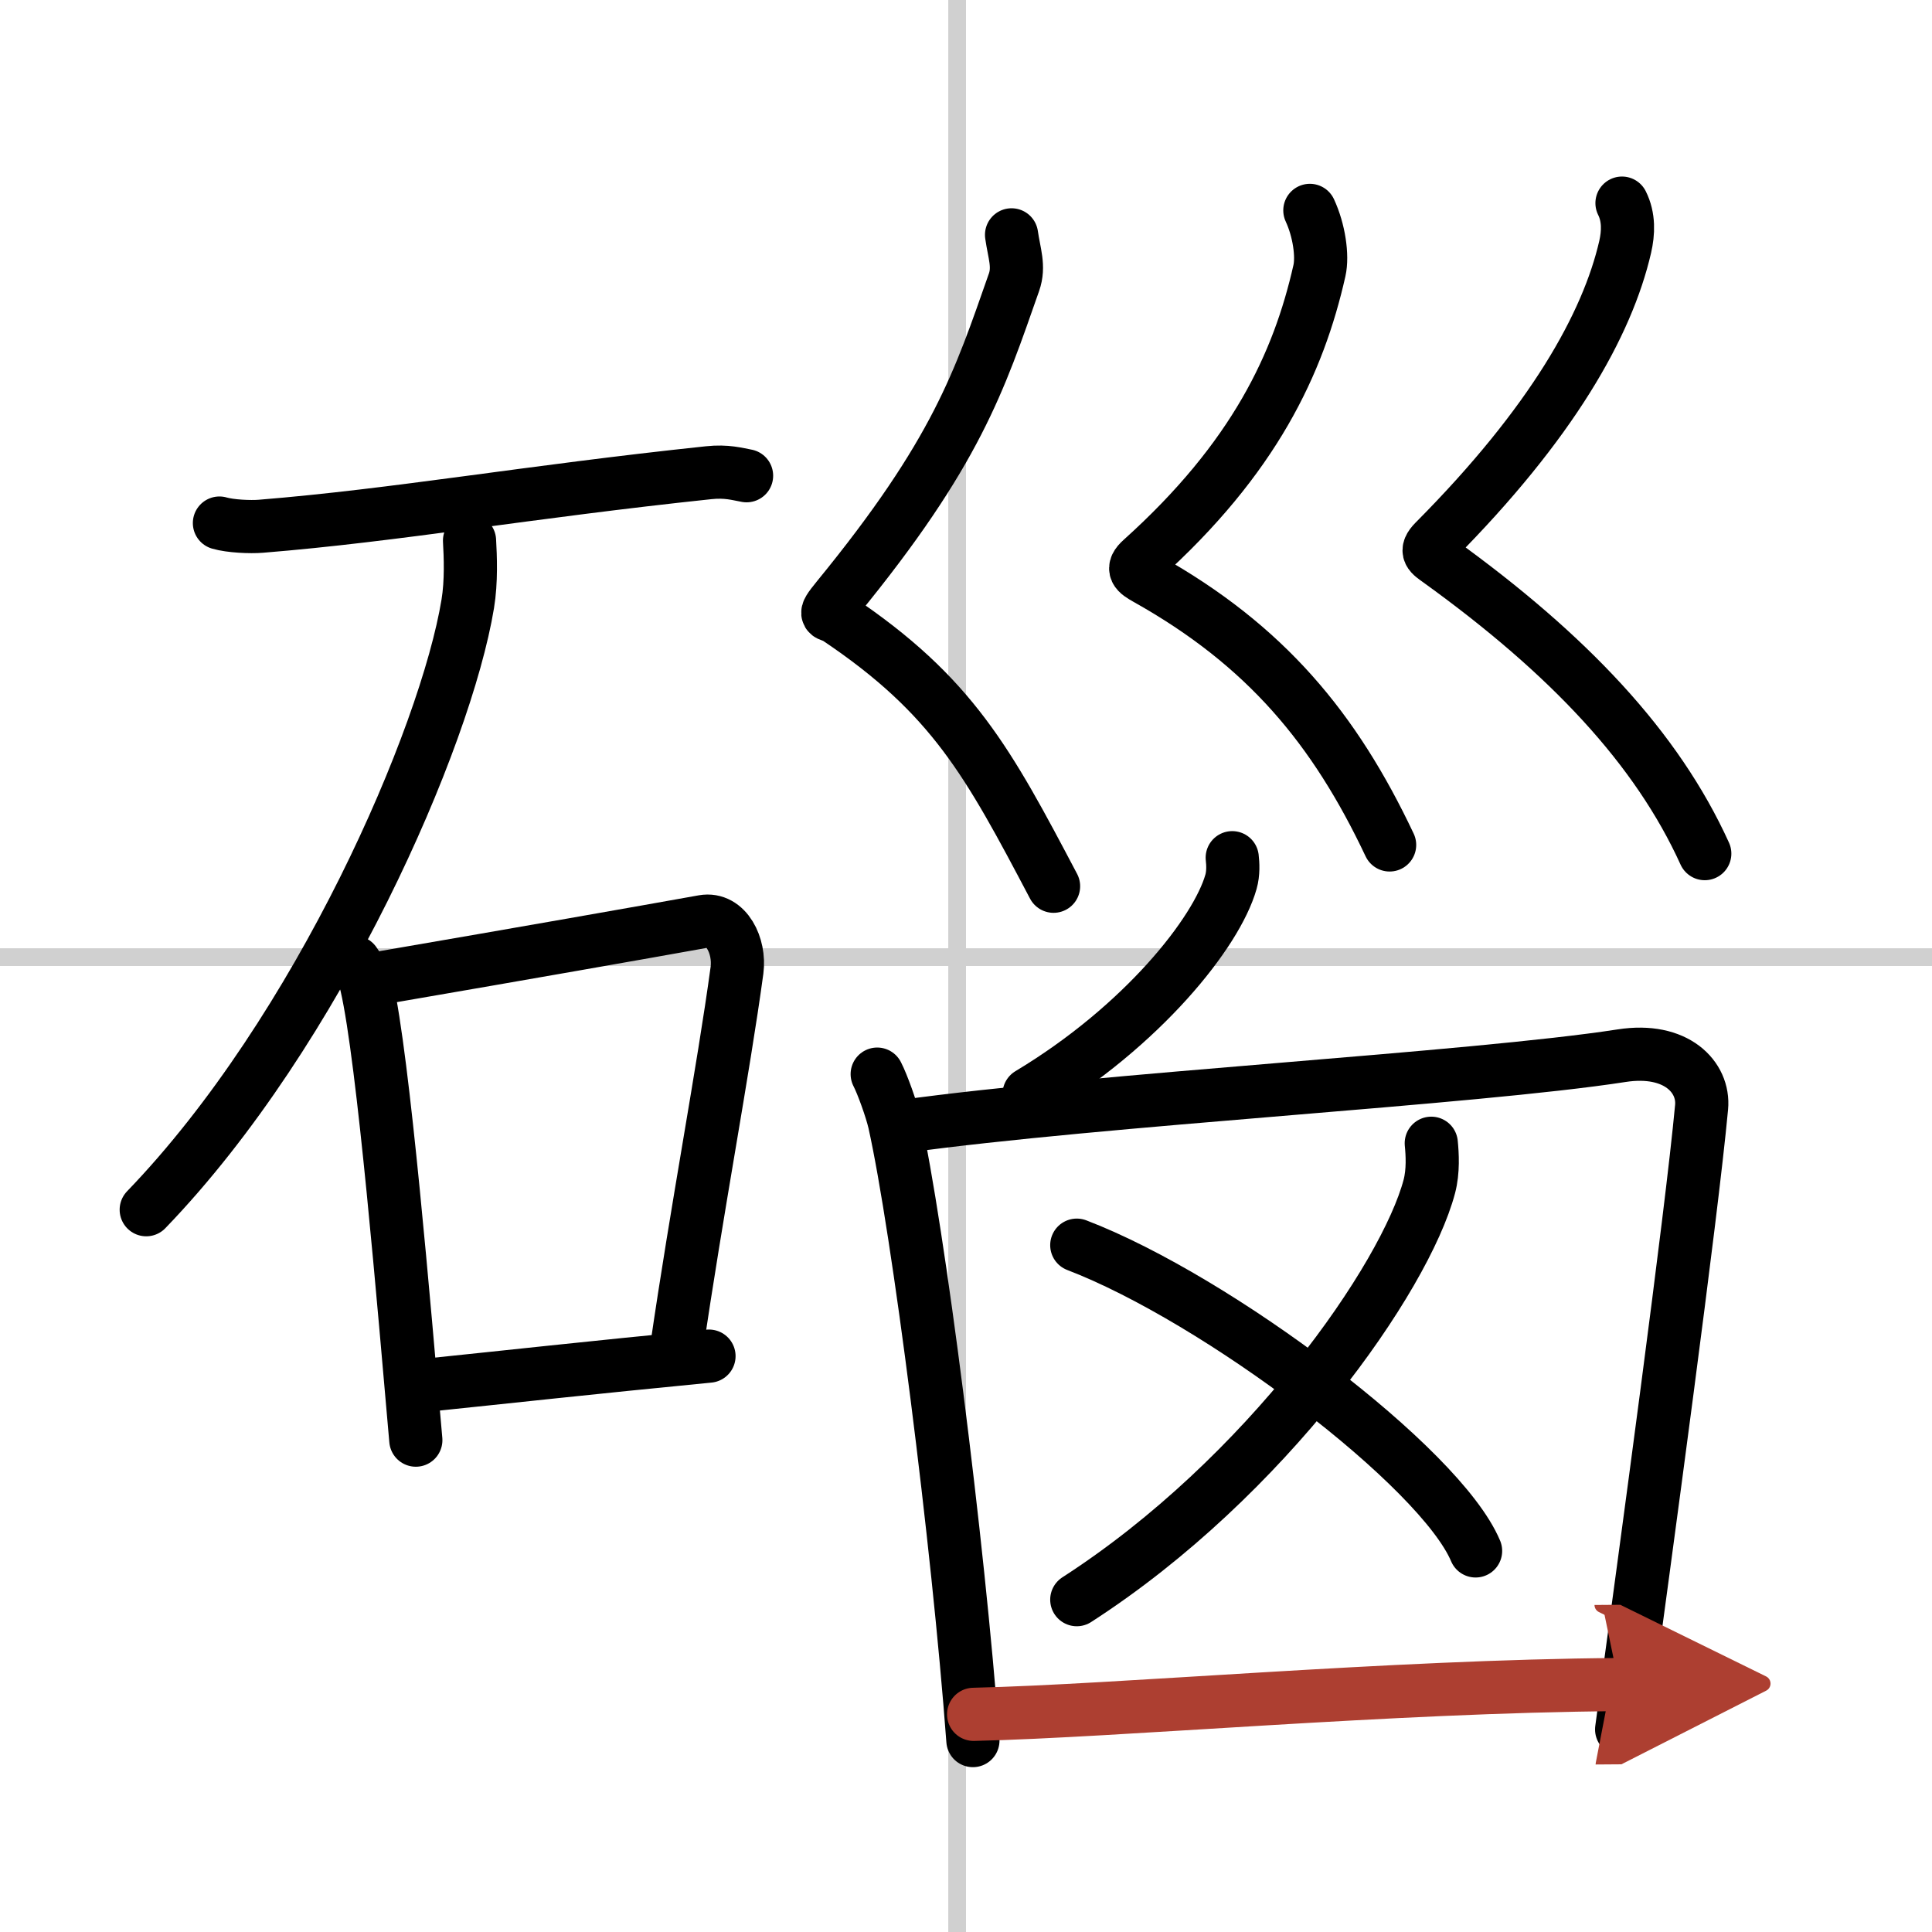
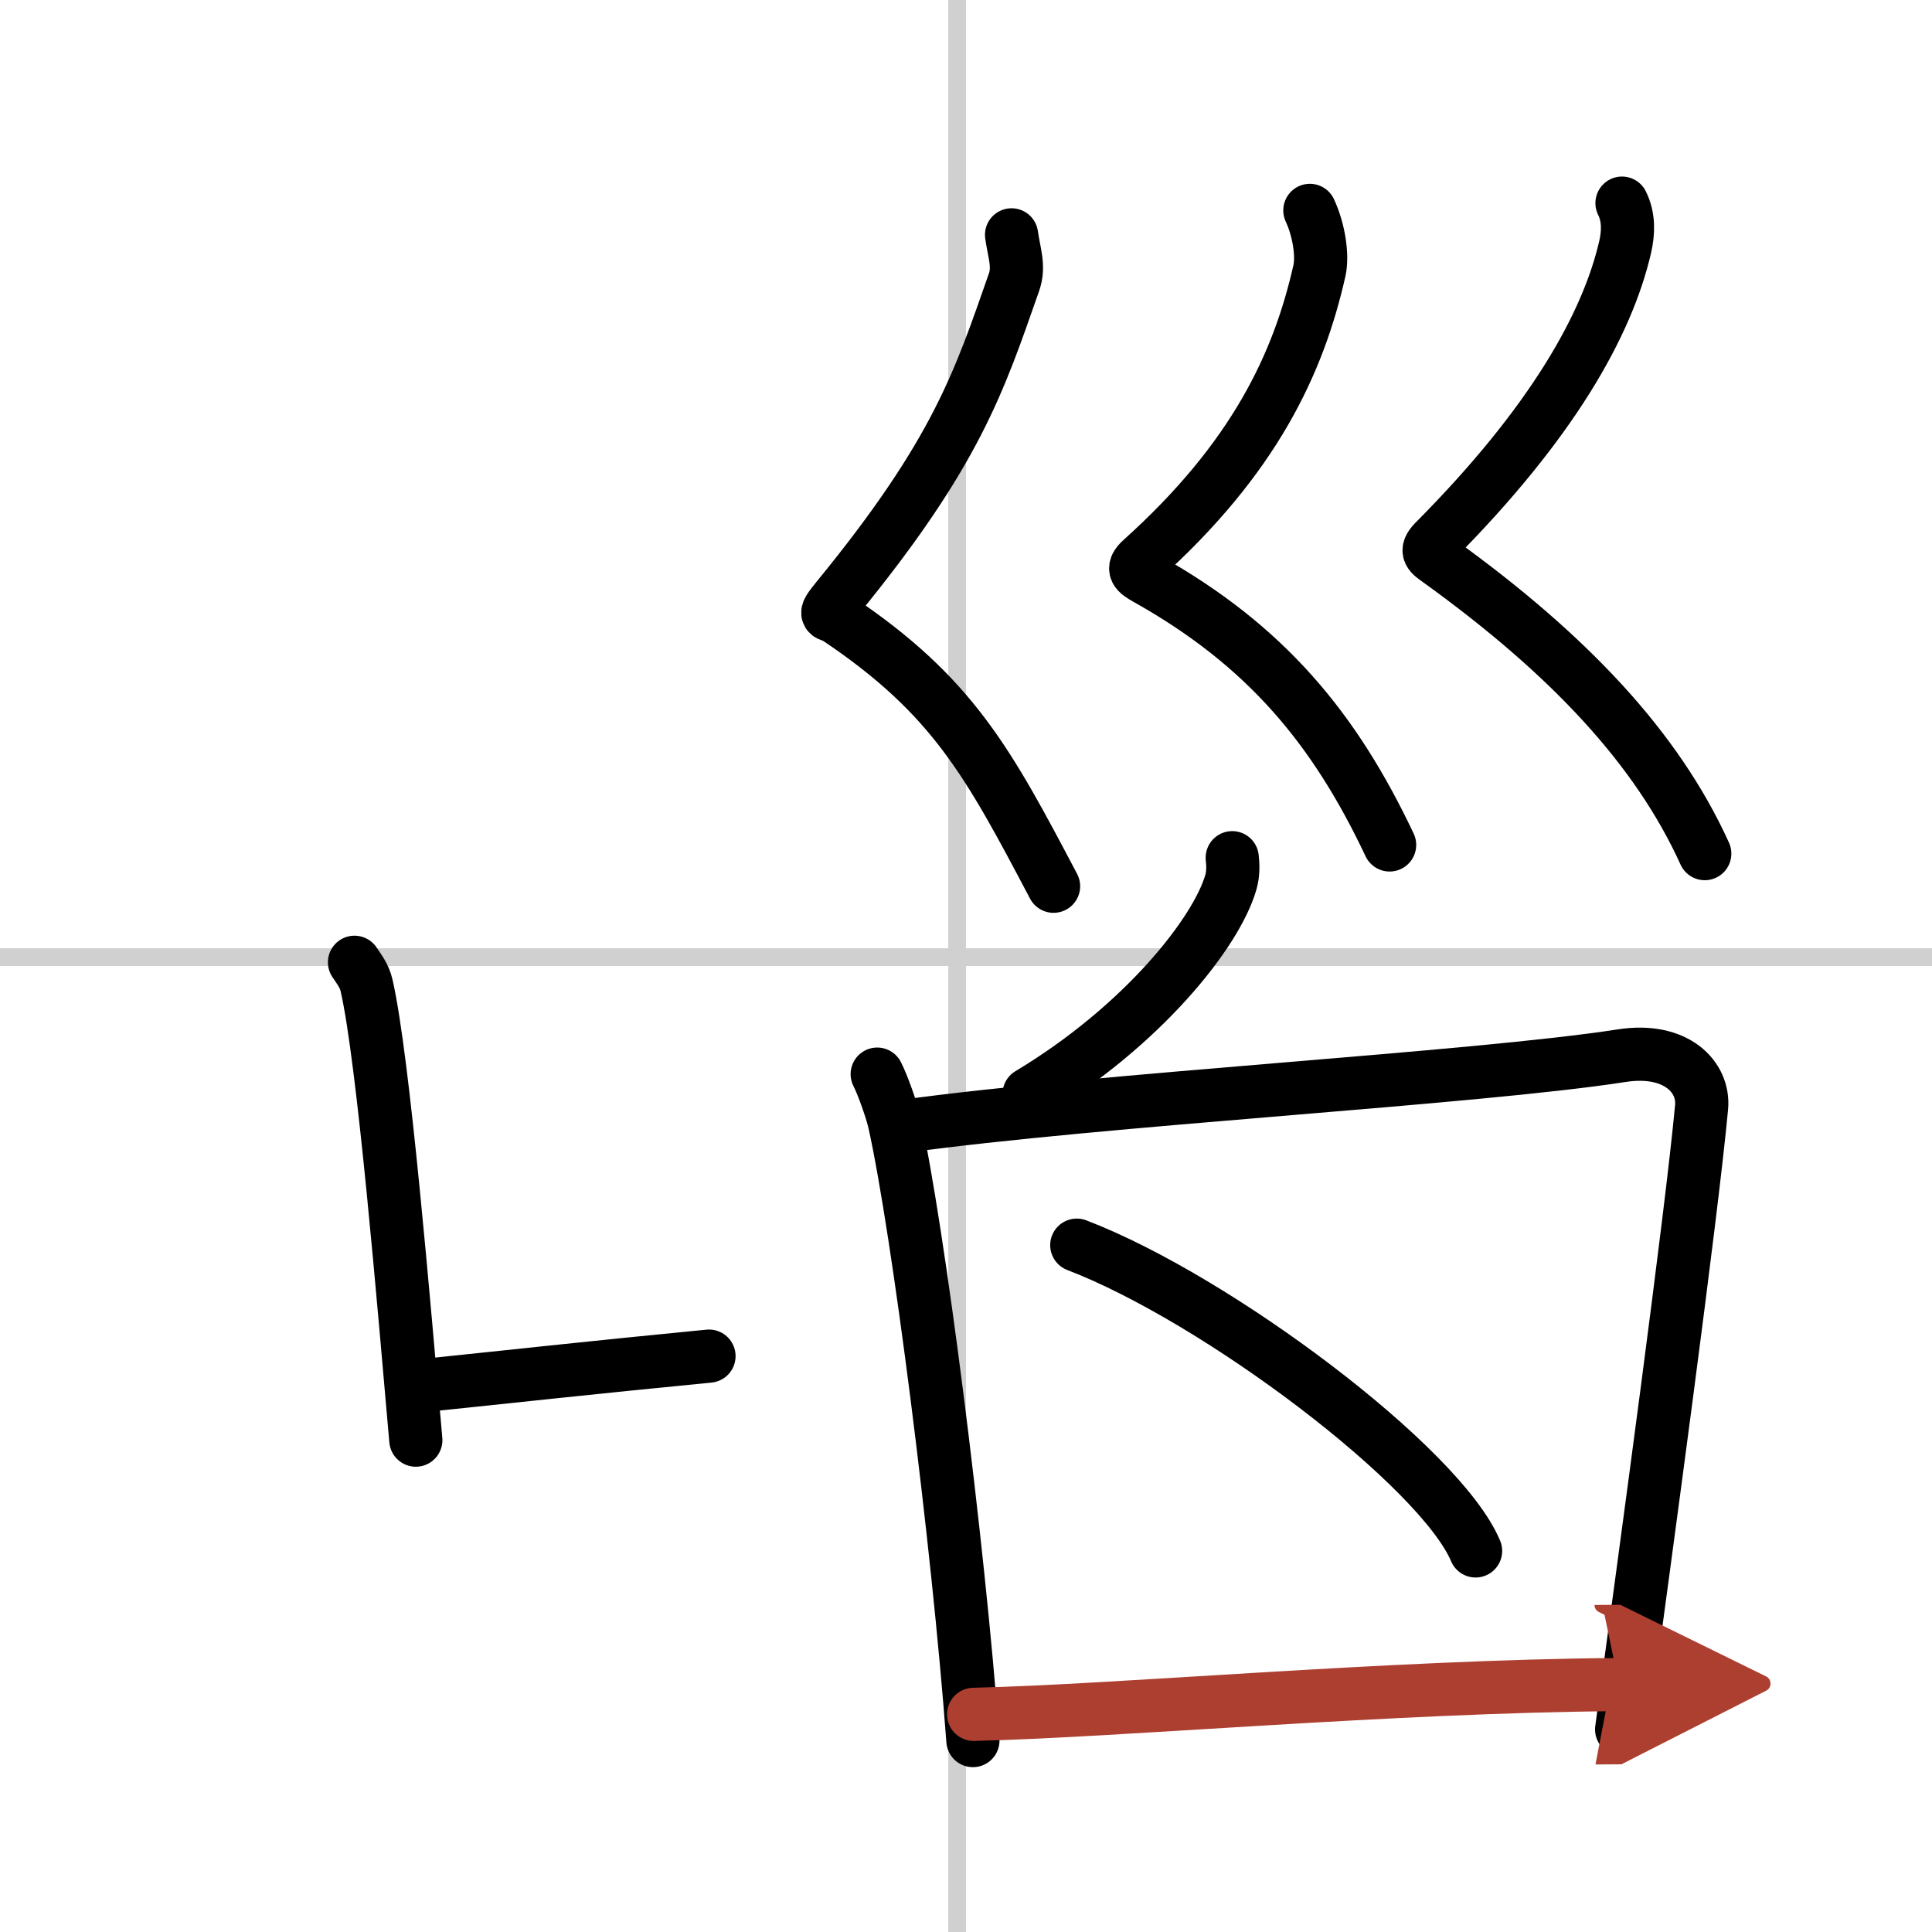
<svg xmlns="http://www.w3.org/2000/svg" width="400" height="400" viewBox="0 0 109 109">
  <defs>
    <marker id="a" markerWidth="4" orient="auto" refX="1" refY="5" viewBox="0 0 10 10">
      <polyline points="0 0 10 5 0 10 1 5" fill="#ad3f31" stroke="#ad3f31" />
    </marker>
  </defs>
  <g fill="none" stroke="#000" stroke-linecap="round" stroke-linejoin="round" stroke-width="3">
    <rect width="100%" height="100%" fill="#fff" stroke="#fff" />
    <line x1="54" x2="54" y2="109" stroke="#d0d0d0" stroke-width="1" />
    <line x2="109" y1="54" y2="54" stroke="#d0d0d0" stroke-width="1" />
-     <path d="m12.38 29.51c0.61 0.18 1.74 0.23 2.34 0.18 7.66-0.62 15.03-1.94 25.26-3.02 1.02-0.11 1.63 0.08 2.14 0.17" />
-     <path d="m26.49 30.5c0.05 0.89 0.11 2.3-0.1 3.57-1.24 7.53-8.38 24.06-18.14 34.18" />
    <path d="m20 54.29c0.28 0.42 0.56 0.77 0.68 1.3 0.96 4.17 2.12 18.17 2.78 25.66" />
-     <path d="m21.73 55.13c8.02-1.38 14.39-2.5 17.95-3.14 1.3-0.23 2.08 1.38 1.9 2.75-0.77 5.67-2.27 13.51-3.41 21.35" />
    <path d="m23.59 78.2c5.24-0.54 9.52-1.02 16.41-1.69" />
    <path d="M57.07,13.25c0.15,1.05,0.45,1.78,0.14,2.67C55.25,21.5,54,25.5,47.23,33.77c-0.91,1.11-0.46,0.8,0,1.11C53.75,39.25,55.75,43,59.44,50" />
    <path d="m73.9 11.87c0.52 1.12 0.73 2.56 0.54 3.4-1.18 5.23-3.66 10.56-10.03 16.29-0.62 0.55-0.3 0.76 0.28 1.09 6.73 3.77 10.61 8.46 13.71 15.02" />
    <path d="m91.51 11.46c0.4 0.8 0.36 1.68 0.18 2.47-1.01 4.37-4.1 9.91-10.76 16.61-0.57 0.58-0.25 0.74 0.26 1.11 7.32 5.28 12.29 10.56 14.99 16.51" />
    <path d="m69.52 48.39c0.04 0.34 0.07 0.87-0.07 1.36-0.81 2.86-4.99 8.13-11.39 11.97" />
    <path d="m49.49 60.6c0.3 0.58 0.8 1.98 0.97 2.71 1.34 6.01 3.6 23.69 4.43 34.89" />
    <path d="m50.88 63.56c11.25-1.56 32.21-2.7 40.61-4 3.08-0.48 4.67 1.21 4.51 2.91-0.58 6.23-3.1 24.7-4.51 35.1" />
-     <path d="m80.75 64.5c0.06 0.61 0.12 1.57-0.11 2.44-1.36 5.14-9.19 16.41-19.89 23.31" />
    <path d="m60.75 70.25c7.94 3.04 20.51 12.52 22.5 17.25" />
    <path d="m54.93 96.72c8.14-0.18 23.52-1.59 36.41-1.68" marker-end="url(#a)" stroke="#ad3f31" />
  </g>
</svg>